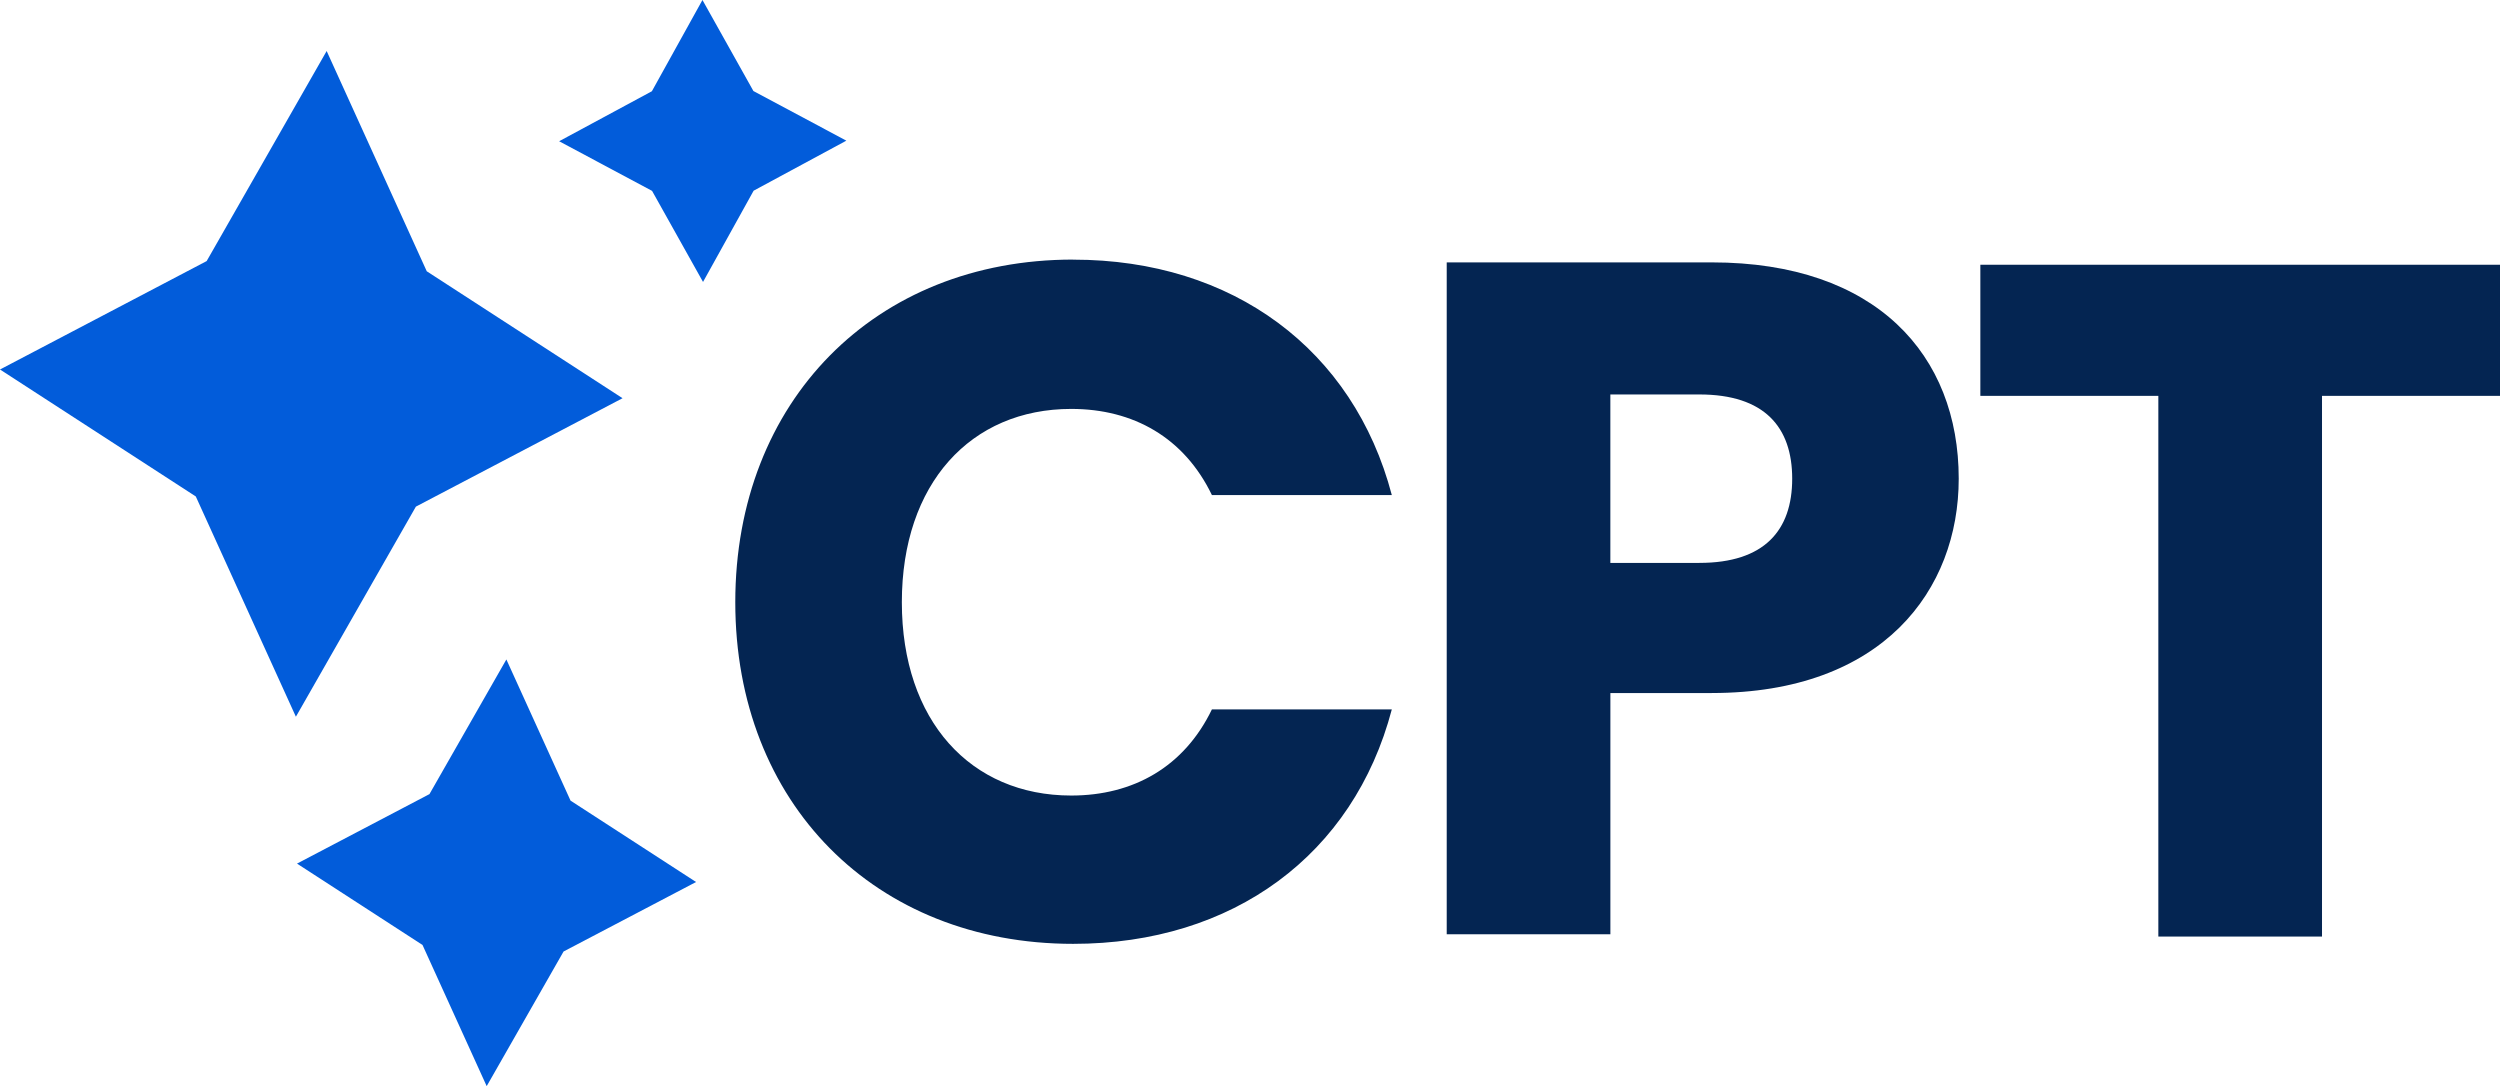
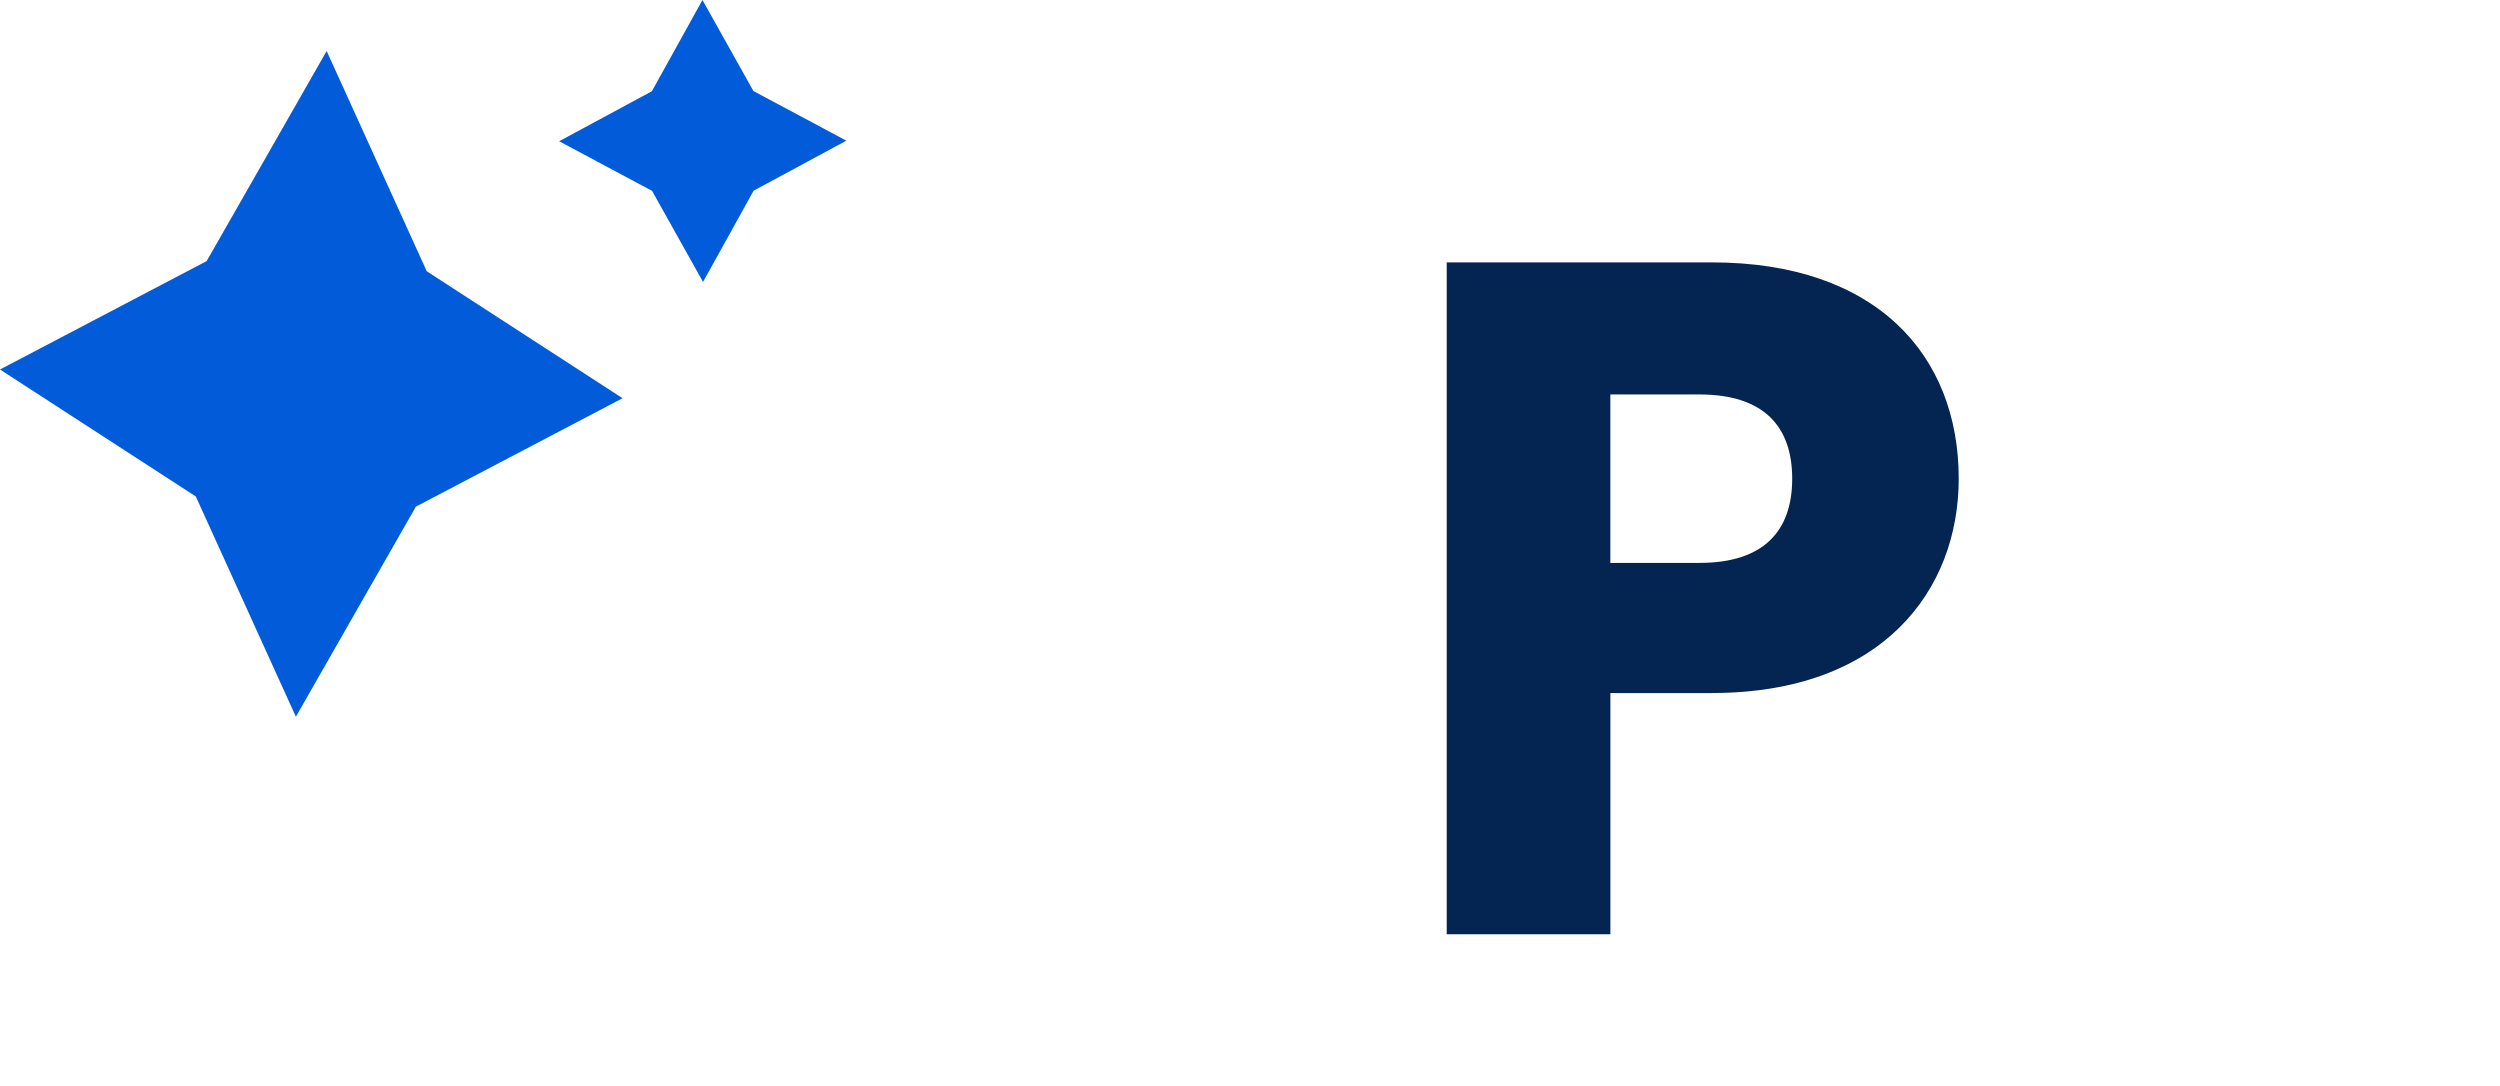
<svg xmlns="http://www.w3.org/2000/svg" id="Layer_2" viewBox="0 0 785 341.05">
  <defs>
    <style>.cls-1{fill:#042552;}.cls-1,.cls-2{stroke-width:0px;}.cls-2{fill:#025cda;}</style>
  </defs>
  <g id="Dark_Blue_on_White_Transparent">
-     <path class="cls-1" d="M336.96,81.53c50.18,0,88.05,28.25,100.07,73.92h-56.49c-8.71-18.03-24.64-27.05-44.17-27.05-31.55,0-53.19,23.44-53.19,60.7s21.64,60.7,53.19,60.7c19.53,0,35.46-9.02,44.17-27.05h56.49c-12.02,45.68-49.88,73.62-100.07,73.62-62.2,0-106.08-44.17-106.08-107.28s43.87-107.58,106.08-107.58Z" />
    <path class="cls-1" d="M537.51,217.62h-31.85v75.73h-51.39V82.39h83.24c51.69,0,77.53,29.15,77.53,67.91,0,34.86-23.74,67.31-77.53,67.31ZM533.6,176.75c20.43,0,29.15-10.22,29.15-26.44s-8.71-26.45-29.15-26.45h-27.95v52.89h27.95Z" />
    <polygon class="cls-2" points="92.91 225.05 130.59 159.08 195.48 125.04 134 85.18 102.57 16.02 64.89 81.98 0 116.02 61.48 155.89 92.91 225.05" />
-     <polygon class="cls-2" points="152.82 341.05 176.96 298.77 218.56 276.95 179.15 251.4 159 207.07 134.85 249.35 93.26 271.17 132.67 296.72 152.82 341.05" />
    <polygon class="cls-2" points="220.75 88.53 236.64 59.88 265.75 44.17 236.57 28.58 220.57 0 204.69 28.65 175.57 44.35 204.75 59.94 220.75 88.53" />
-     <path class="cls-1" d="M621.83,83.13h163.17v41.17h-55.89v169.78h-51.39V124.3h-55.89v-41.17Z" />
  </g>
</svg>